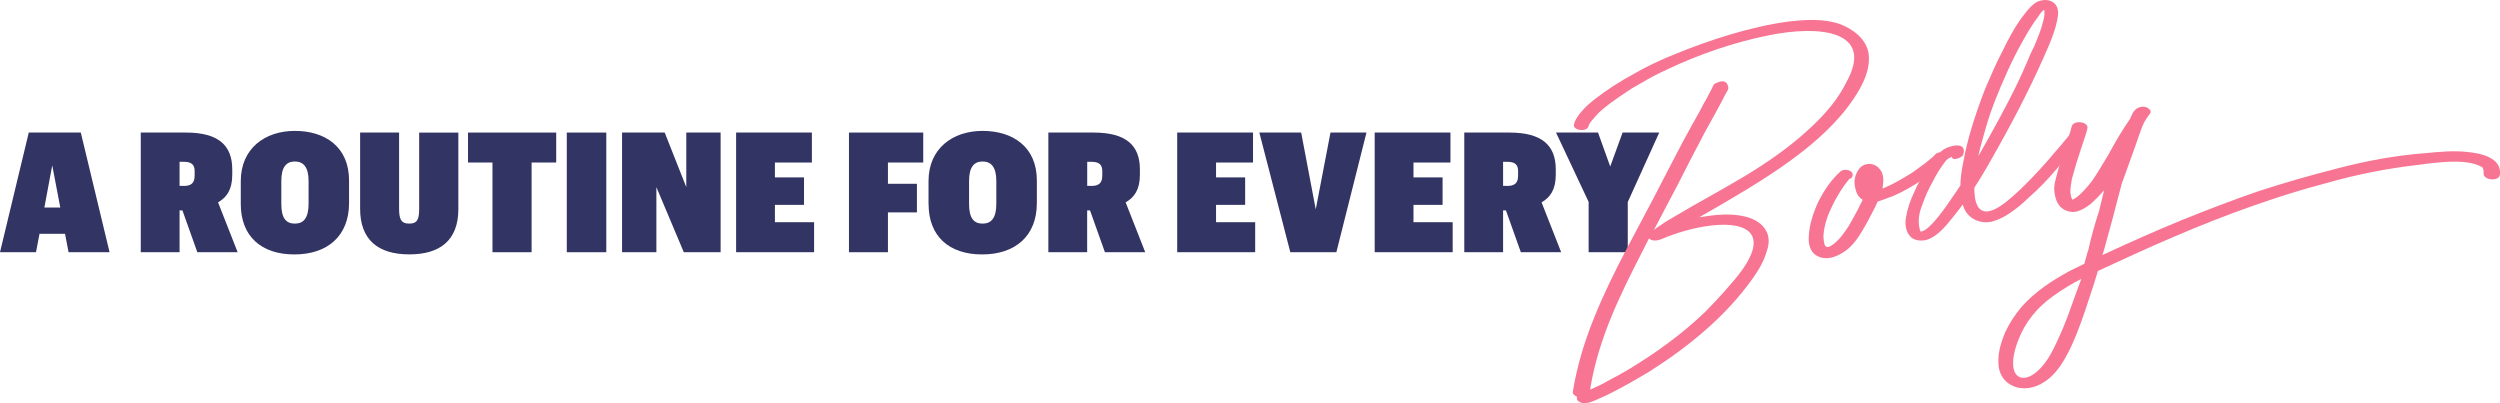
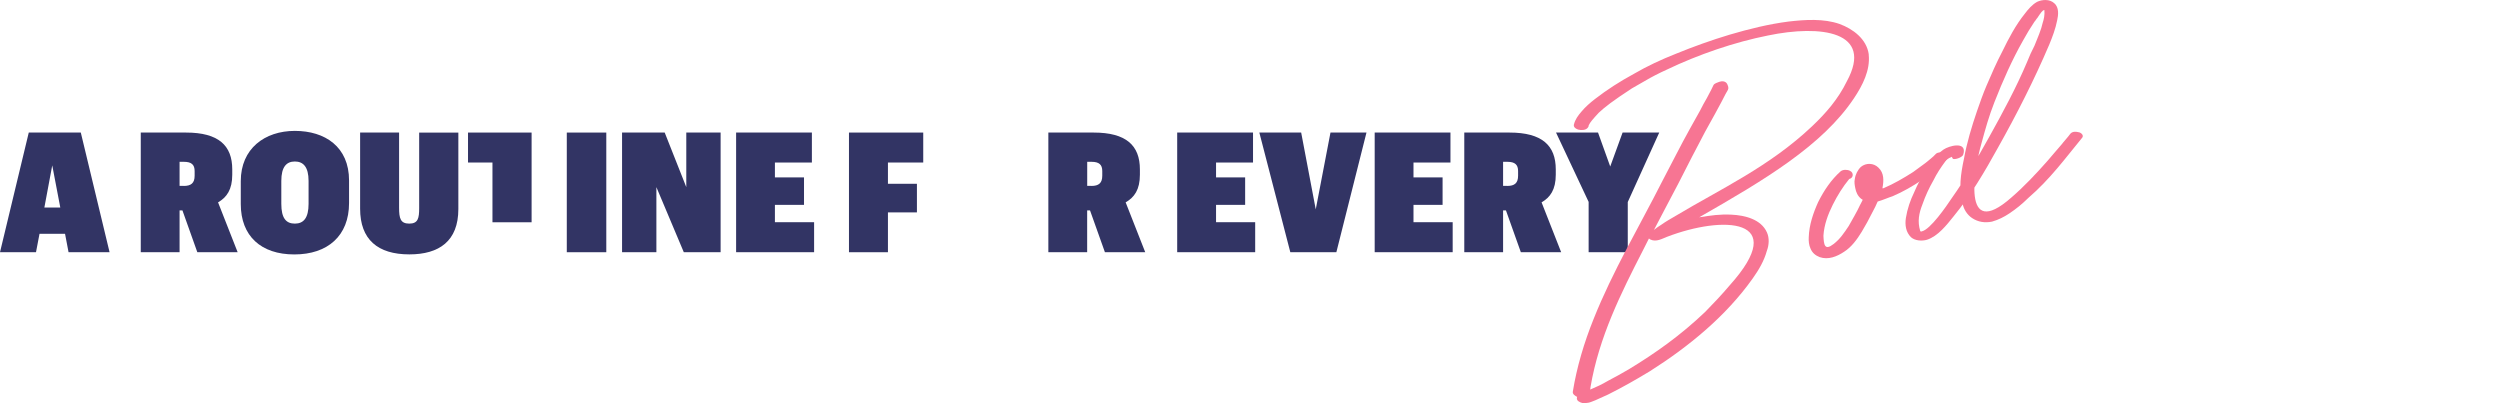
<svg xmlns="http://www.w3.org/2000/svg" viewBox="0 0 463.18 74.71" data-name="Layer 2" id="Layer_2">
  <defs>
    <style>
      .cls-1 {
        fill: #323464;
      }

      .cls-2 {
        fill: #f77593;
      }
    </style>
  </defs>
  <g data-name="Layer 1" id="Layer_1-2">
    <g>
      <g>
        <path d="M12.06,43.32h-4.74l-.65,3.41H0l5.33-22.17h9.64l5.33,22.17h-7.6l-.65-3.41ZM8.22,38.45h2.95l-1.49-7.81-1.46,7.81Z" class="cls-1" />
        <path d="M26.07,24.56h8.4c6.01,0,8.56,2.39,8.56,6.82v.99c0,2.76-1.02,4.19-2.63,5.12l3.63,9.24h-7.47l-2.76-7.75h-.53v7.75h-7.19v-22.17ZM34.04,34.45c1.36,0,2.02-.53,2.02-1.89v-.87c0-1.18-.59-1.71-1.98-1.71h-.81v4.46h.77Z" class="cls-1" />
        <path d="M44.61,37.8v-4.25c0-6.01,4.43-9.3,10.02-9.3s10.04,2.95,10.04,9.18v4.19c0,6.08-3.97,9.52-10.14,9.52s-9.92-3.41-9.92-9.33ZM57.17,37.77v-4.25c0-2.6-.99-3.6-2.54-3.6s-2.51.99-2.51,3.6v4.25c0,2.64.87,3.66,2.51,3.66s2.54-1.08,2.54-3.66Z" class="cls-1" />
        <path d="M84.92,24.56v14.17c0,5.95-3.57,8.4-9.08,8.4-5.86,0-9.12-2.76-9.12-8.46v-14.11h7.22v13.92c0,1.98.25,2.95,1.89,2.95s1.83-1.02,1.83-2.88v-13.98h7.26Z" class="cls-1" />
-         <path d="M91.24,30.11h-4.53v-5.55h16.34v5.55h-4.56v16.62h-7.25v-16.62Z" class="cls-1" />
+         <path d="M91.24,30.11h-4.53v-5.55h16.34h-4.56v16.62h-7.25v-16.62Z" class="cls-1" />
        <path d="M105.01,24.56h7.32v22.17h-7.32v-22.17Z" class="cls-1" />
        <path d="M115.24,24.56h7.91l4,10.11v-10.11h6.36v22.17h-6.82l-5.08-12.06v12.06h-6.36v-22.17Z" class="cls-1" />
        <path d="M136.38,24.56h14.04v5.55h-6.85v2.76h5.39v5.08h-5.39v3.22h7.26v5.55h-14.45v-22.17Z" class="cls-1" />
        <path d="M157.28,24.56h13.77v5.55h-6.54v3.94h5.37v5.3h-5.37v7.38h-7.22v-22.17Z" class="cls-1" />
-         <path d="M172.03,37.8v-4.25c0-6.01,4.44-9.3,10.02-9.3s10.05,2.95,10.05,9.18v4.19c0,6.08-3.97,9.52-10.14,9.52s-9.92-3.41-9.92-9.33ZM184.59,37.77v-4.25c0-2.6-.99-3.6-2.54-3.6s-2.51.99-2.51,3.6v4.25c0,2.64.87,3.66,2.51,3.66s2.54-1.08,2.54-3.66Z" class="cls-1" />
        <path d="M194.23,24.56h8.4c6.02,0,8.56,2.39,8.56,6.82v.99c0,2.76-1.02,4.19-2.64,5.12l3.63,9.24h-7.47l-2.76-7.75h-.53v7.75h-7.19v-22.17ZM202.2,34.45c1.36,0,2.02-.53,2.02-1.89v-.87c0-1.18-.59-1.71-1.98-1.71h-.81v4.46h.78Z" class="cls-1" />
        <path d="M218.11,24.56h14.04v5.55h-6.85v2.76h5.39v5.08h-5.39v3.22h7.25v5.55h-14.45v-22.17Z" class="cls-1" />
        <path d="M246.5,24.56h6.67l-5.58,22.17h-8.53l-5.74-22.17h7.75l2.7,14.23,2.73-14.23Z" class="cls-1" />
        <path d="M254.69,24.56h14.04v5.55h-6.85v2.76h5.39v5.08h-5.39v3.22h7.26v5.55h-14.45v-22.17Z" class="cls-1" />
        <path d="M271.28,24.56h8.4c6.01,0,8.56,2.39,8.56,6.82v.99c0,2.76-1.02,4.19-2.63,5.12l3.63,9.24h-7.47l-2.76-7.75h-.53v7.75h-7.19v-22.17ZM279.24,34.45c1.37,0,2.02-.53,2.02-1.89v-.87c0-1.18-.59-1.71-1.98-1.71h-.8v4.46h.77Z" class="cls-1" />
        <path d="M294.34,37.43l-6.05-12.87h7.78l2.26,6.29,2.29-6.29h6.79l-5.83,12.87v9.3h-7.25v-9.3Z" class="cls-1" />
      </g>
      <g>
        <path d="M346.22,10.11c.31,2.89-1.13,5.7-2.74,8.11-5.83,8.73-16.56,15.12-28.67,22.04,2.19-.35,3.88-.6,5.99-.49,2.46.12,5.47.83,6.57,3.3.47,1.04.38,2.36-.02,3.4-.5,1.84-1.48,3.51-2.63,5.13-4.96,6.99-11.84,12.61-19.03,17.17-2.56,1.55-5.14,3.02-7.75,4.32l-2.39,1.08c-.57.2-1.04.47-1.56.48-.59.12-1.04.03-1.54-.3-.3-.2-.37-.54-.25-.82-.38-.18-.89-.52-.8-.97.74-4.58,2.1-9.11,3.85-13.46,3.54-8.88,8.44-17.07,12.75-25.58,1.71-3.21,3.32-6.49,5.12-9.71l1.86-3.33c.37-.77.82-1.55,1.27-2.34l.82-1.56.37-.77c.18-.39.77-.5,1.09-.65.49-.18,1.19-.15,1.47.4.17.4.32.72.13,1.1l-.45.79-.75,1.45-1.21,2.24-1.79,3.23c-1.71,3.21-3.34,6.4-4.96,9.59-1.51,2.91-3.04,5.73-4.54,8.64.45-.35.9-.7,1.37-.97.84-.6,1.78-1.13,2.71-1.67,8.24-4.94,17.33-9.09,25.23-16.58,2.56-2.42,4.83-5.04,6.43-8.32,5.03-9.26-4.79-10.53-14.64-8.48-6.11,1.21-12.87,3.51-18.74,6.33-1.36.62-2.78,1.33-4.1,2.12l-2.34,1.34c-3.62,2.37-4.97,3.42-6.15,4.52-1.07,1.17-1.57,1.7-1.88,2.37l.02.08s-.02-.08,0,0c-.22.65-.89.79-1.51.74-.43,0-1.37-.34-1.24-.97.24-1,.79-1.72,1.43-2.46.7-.84,1.59-1.62,2.5-2.32,2.26-1.75,4.65-3.27,7.17-4.64,2.49-1.45,5.12-2.67,7.78-3.72,3.3-1.35,6.63-2.54,9.99-3.55,3.62-1.07,7.26-1.96,10.91-2.43,3.06-.35,6.49-.59,9.48.46,2.44.91,4.98,2.75,5.38,5.63ZM308.83,43.88c-.89.35-1.97,1-3.03.51-.1-.07-.2-.13-.3-.2-.37.77-.75,1.46-1.12,2.22-4.08,7.94-8.12,16.05-9.69,25.23-.05.18-.02.35-.07.54,1.12-.48,2.16-.95,3.25-1.6,1.34-.7,2.59-1.39,3.92-2.17,4.89-2.97,9.54-6.24,14.15-10.64,1.59-1.62,3.1-3.22,4.51-4.89,11.32-12.6-1.27-12.97-11.61-9Z" class="cls-2" />
        <path d="M360.67,29.5c-1.26,1.55-2.93,2.76-4.62,3.87-1.69,1.12-3.48,2.17-5.41,2.99-.74.23-1.77.7-2.76.98-.3.67-.6,1.34-.99,2.02-.62,1.25-1.26,2.42-1.98,3.61-.85,1.39-1.88,2.81-3.27,3.69-1.31.87-2.91,1.53-4.5.98-.75-.29-1.37-.77-1.7-1.58-.3-.64-.37-1.41-.33-2.11.07-2.28.84-4.52,1.75-6.52,1.06-2.12,2.4-4.13,4.17-5.7.45-.35,1.24-.33,1.72-.08.77.37.62,1.36-.14,1.51-1.19,1.45-2.18,3.04-3.05,4.78-.87,1.74-1.61,3.71-1.73,5.74.07,1.64.21,2.83,1.87,1.54,1.21-.93,1.94-2.04,2.81-3.34.7-1.27,1.49-2.56,2.1-3.89.18-.38.39-.69.5-.97-.1-.07-.2-.13-.3-.2-.62-.49-.94-1.21-1.08-1.96-.1-.5-.23-1.17-.08-1.72.1-.8.54-1.67,1.12-2.22.97-.8,2.38-.73,3.25.14,1.07,1,1,2.41.75,3.76l.02.08.17-.03c1.92-.82,3.72-1.87,5.49-3l2.28-1.67c.67-.57,1.36-1.05,1.93-1.69.65-.65,2.86-.05,2.02.99Z" class="cls-2" />
        <path d="M361.63,29.05c-.23.13-.74.23-1.22.85-.82,1.12-1.56,2.22-2.18,3.48-.84,1.47-1.51,2.91-2.06,4.5-.64,1.61-.94,3.14-.42,4.87.13.23.12.15.29.12,1.59-.32,4.56-4.64,5.56-6.15,2.58-3.64,4.78-7.47,6.96-11.38,2.5-4.5,4.98-9.08,6.99-13.83.4-1.04.89-2.09,1.39-3.06.29-.75.59-1.42.87-2.17.29-.75.5-1.4.64-2.04.22-.65.4-1.47.32-2.33-.03-.17-.42.08-.89.79-.13.2-.2.3-.27.4.13-.2-.13.2-.13.2-.22.22-.33.5-.55.72-.74,1.1-1.46,2.29-2.1,3.46-2.06,3.63-3.74,7.44-5.3,11.4-1.04,2.64-1.7,5.03-2.4,7.61-1.34,4.62-3.84,18.33,5.49,10.13,2.38-2.04,4.67-4.49,6.73-6.82.92-1.05,1.76-2.09,2.61-3.04.2-.3,1.27-1.47,1.61-1.97.35-.42.95-.45,1.51-.3.35.02,1.05.49.72.99-3.08,3.74-5.95,7.7-10.03,11.21-1.09,1.08-2.21,2-3.52,2.87-.92.62-2.03,1.18-3.18,1.5-1.34.27-2.59.08-3.7-.66-.9-.6-1.54-1.61-1.74-2.61-.8-2.71-.34-5.67.24-8.4.54-2.98,1.43-5.94,2.42-8.83.55-1.59,1.11-3.18,1.76-4.7.89-2.09,1.85-4.28,2.92-6.32,1.17-2.41,2.5-4.93,4.17-7,.62-.82,1.32-1.65,2.26-2.19.95-.45,2.33-.55,3.18.24.94.77.78,2.19.55,3.2-.3,1.54-.87,3.04-1.46,4.47-2.79,6.55-6.04,12.94-9.51,19.11-2.43,4.4-5.03,8.83-8.18,12.67-1.32,1.65-2.92,3.71-4.96,4.38-.99.28-2.23.18-2.96-.46-.97-.94-1.15-2.29-.96-3.55.27-1.71.82-3.3,1.56-4.83.59-1.42,1.36-2.79,2.15-4.08.85-1.39,1.88-2.81,3.25-3.78,1.07-.73,4.13-1.52,3.76.56l-.1.37c-.15.55-1.71,1.03-1.94.73-.13-.23-.15-.32-.15-.32Z" class="cls-2" />
-         <path d="M463.16,32.36c-.08,1.32-3.18,1.06-3.01-.27.03-.27-.02-.95-.32-1.15-2.94-1.68-8.51-.83-12.33-.33-5.35.63-10.71,1.69-16.06,3.19-2.31.63-4.7,1.28-7,2-2.38.73-4.74,1.55-7.18,2.38-9.76,3.42-19.18,7.64-28.57,12.02-.52,1.75-1.06,3.43-1.66,5.2-.97,2.98-2.01,6.05-3.36,8.93-1.24,2.51-2.58,4.95-4.98,6.47-1.69,1.12-3.95,1.57-5.87.64-1.62-.72-2.56-2.36-2.57-4.19-.11-1.89.52-3.93,1.23-5.63.79-1.72,1.79-3.23,2.98-4.68,2.48-2.84,5.71-4.96,9.01-6.75.87-.43,1.74-.87,2.7-1.32.2-.74.4-1.47.61-2.21,0,0-.02-.08.07-.1.54-2.54,1.26-5.03,2.07-7.54.27-1.27.64-2.48.91-3.75-.79.85-1.57,1.71-2.46,2.49-.9.7-2.06,1.45-3.26,1.52-1.49-.05-2.59-.79-3.12-2.16-.4-1.14-.5-2.08-.3-3.25.34-1.37.69-2.66,1.11-4.05.64-2.04,1.56-4.4,2.03-6.4.29-1.19,3.03-.95,2.93.29-.08.45-.25.92-.35,1.29-.27.84-.61,1.77-.87,2.61-.6,1.77-1.13,3.53-1.68,5.55-.17,1.34-.57,2.38.06,3.82.77-.07,2.93-2.32,4-3.93.94-1.41,1.78-2.88,2.63-4.26.71-1.27,1.34-2.44,2.06-3.63.65-1.09,1.39-2.19,2.06-3.19.35-.85.7-1.71,1.59-2.06.48-.18,1.09-.22,1.57.04.38.18.82.62.55,1.02-.47.7-.97,1.24-1.44,2.37-.4,1.04-.79,2.16-1.17,3.28-.79,2.16-1.56,4.4-2.35,6.55-.12.28-.17.47-.29.75-.94,3.58-1.87,7.24-2.89,10.84-.19.82-.45,1.66-.72,2.49,4.94-2.29,9.81-4.47,14.8-6.51,4.67-1.88,9.35-3.68,14.16-5.33,4.82-1.57,9.67-2.96,14.56-4.2,5.37-1.42,10.91-2.43,16.56-2.86,2.48-.23,5.04-.48,7.53-.19,2.39.22,6.37,1,6.05,4.19ZM385.6,51.68c-1.74.87-3.6,2.02-5.12,3.1-3.05,2.17-5.29,4.88-6.6,8.36-3.14,8.28,2.55,9.32,6.44,1.76,1.38-2.71,2.55-5.55,3.54-8.44.55-1.59,1.41-3.85,1.75-4.78Z" class="cls-2" />
      </g>
    </g>
  </g>
</svg>